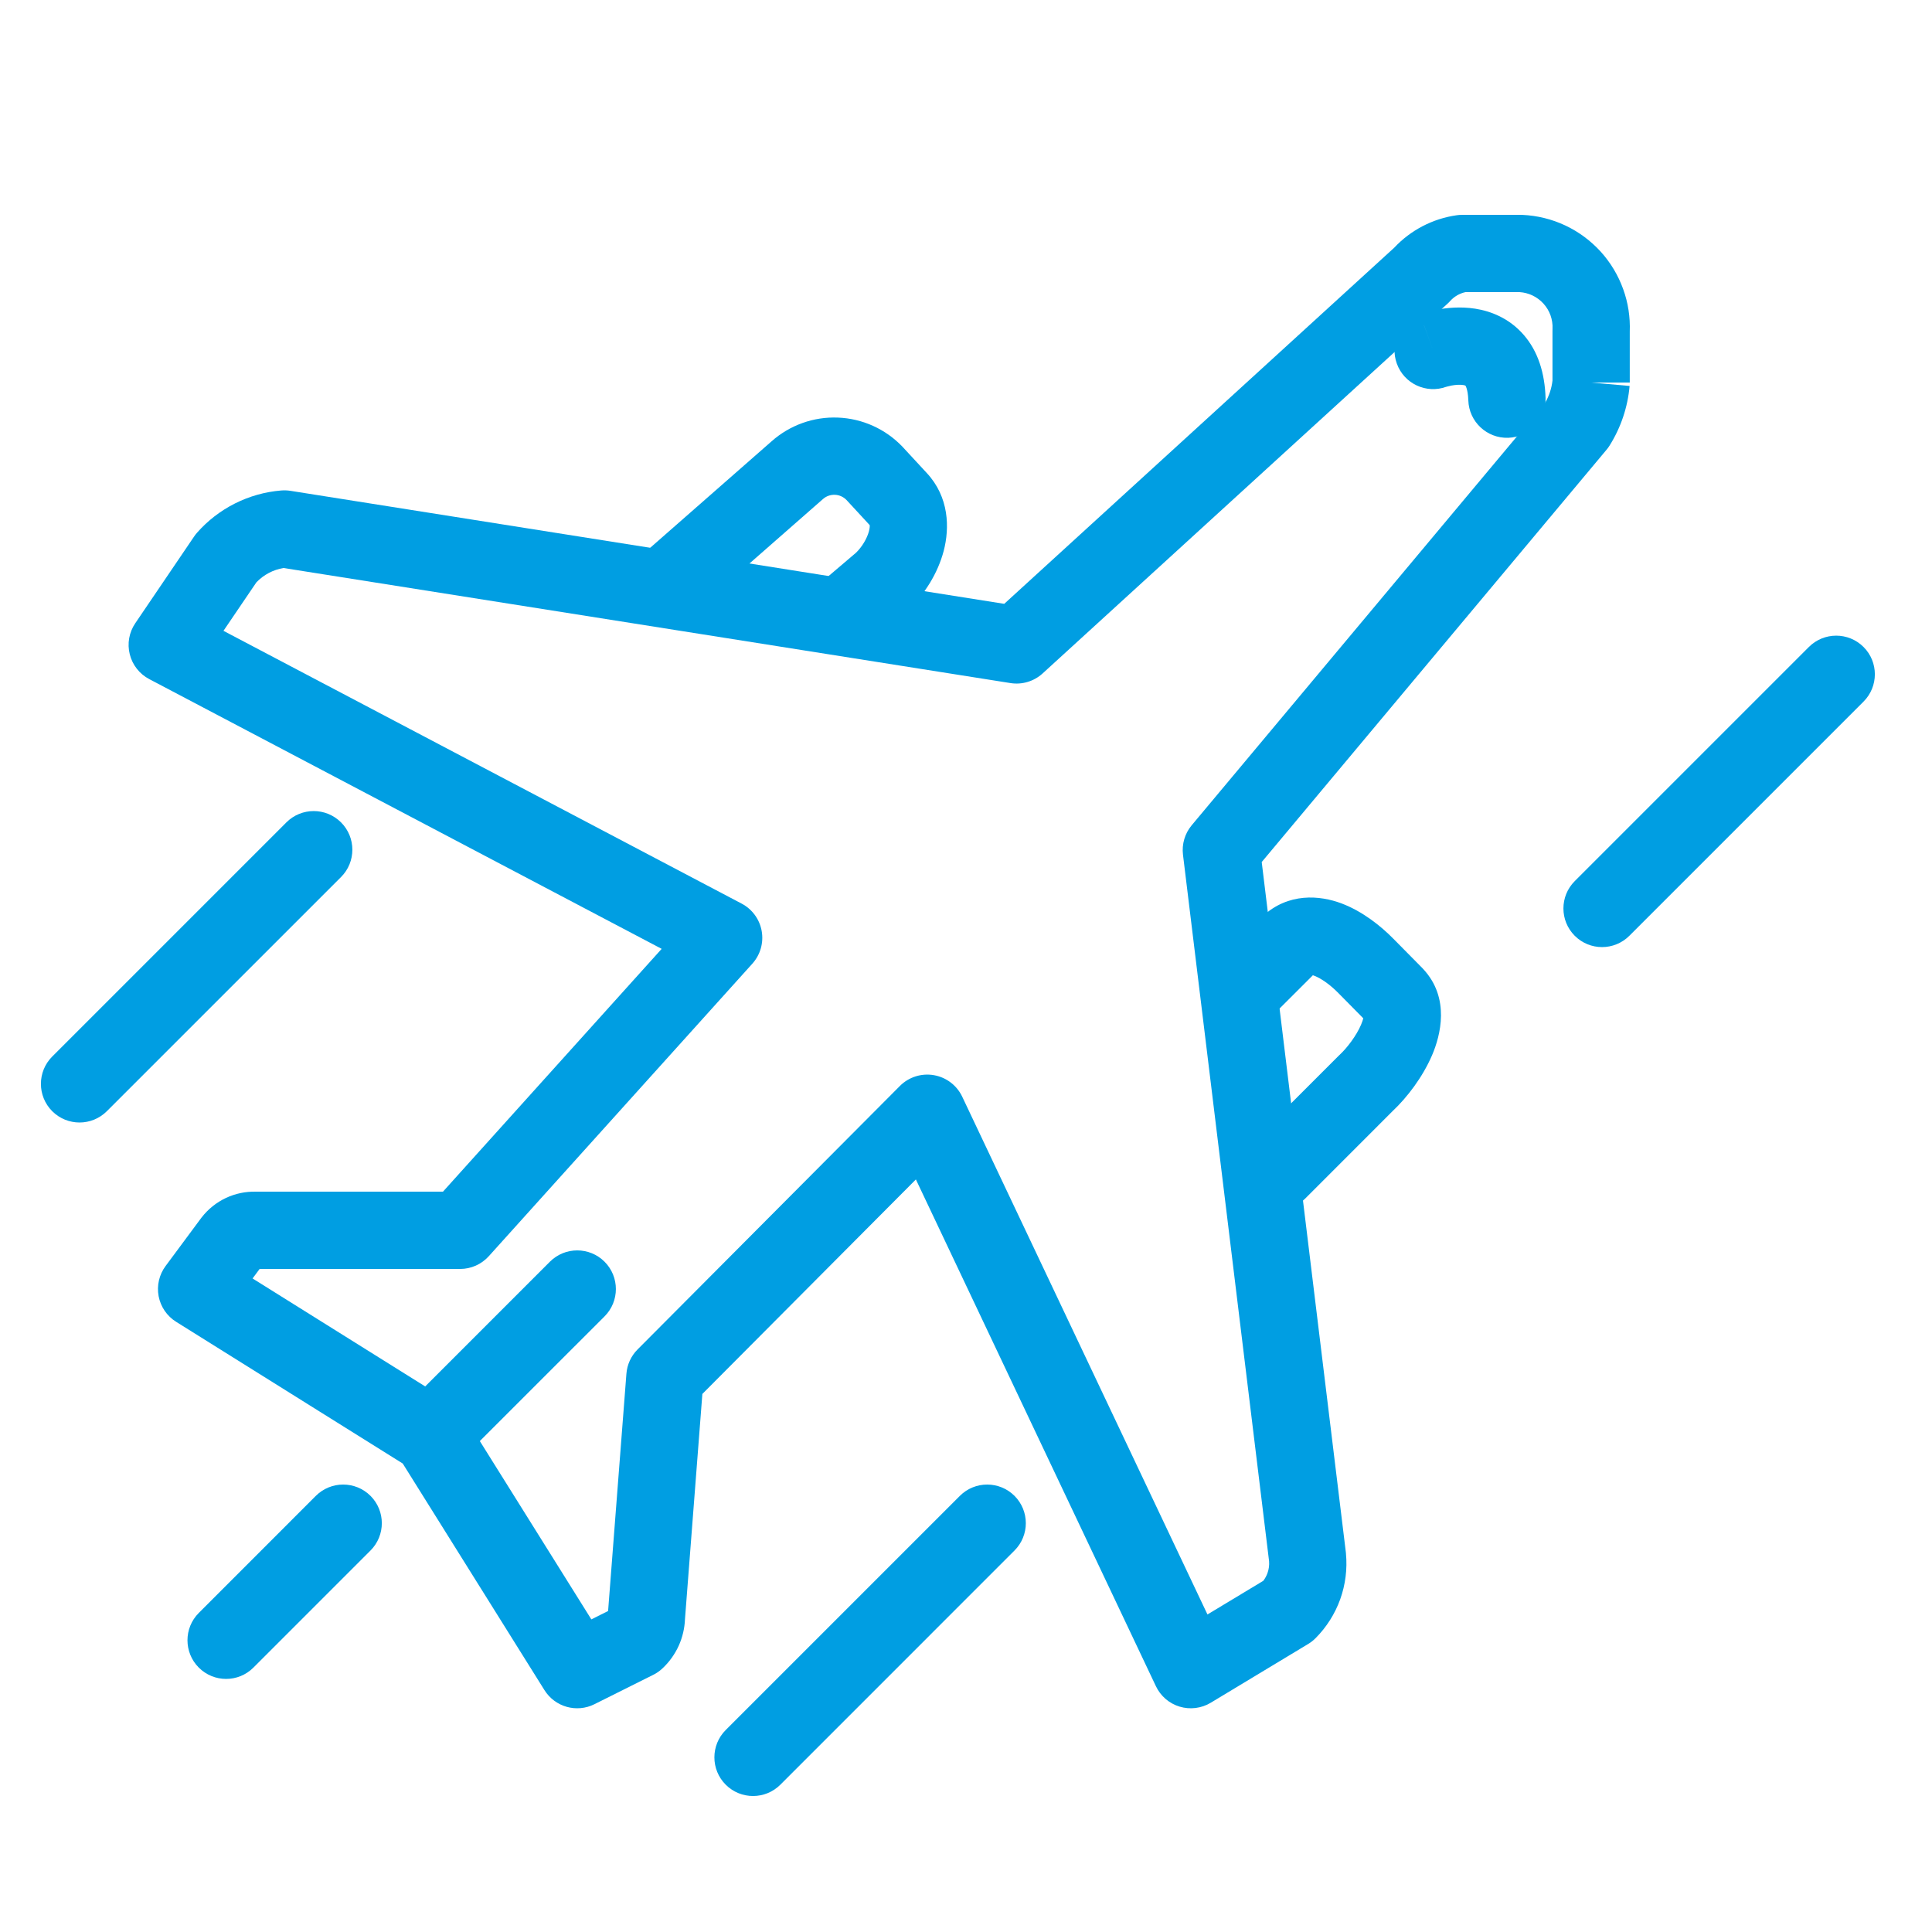
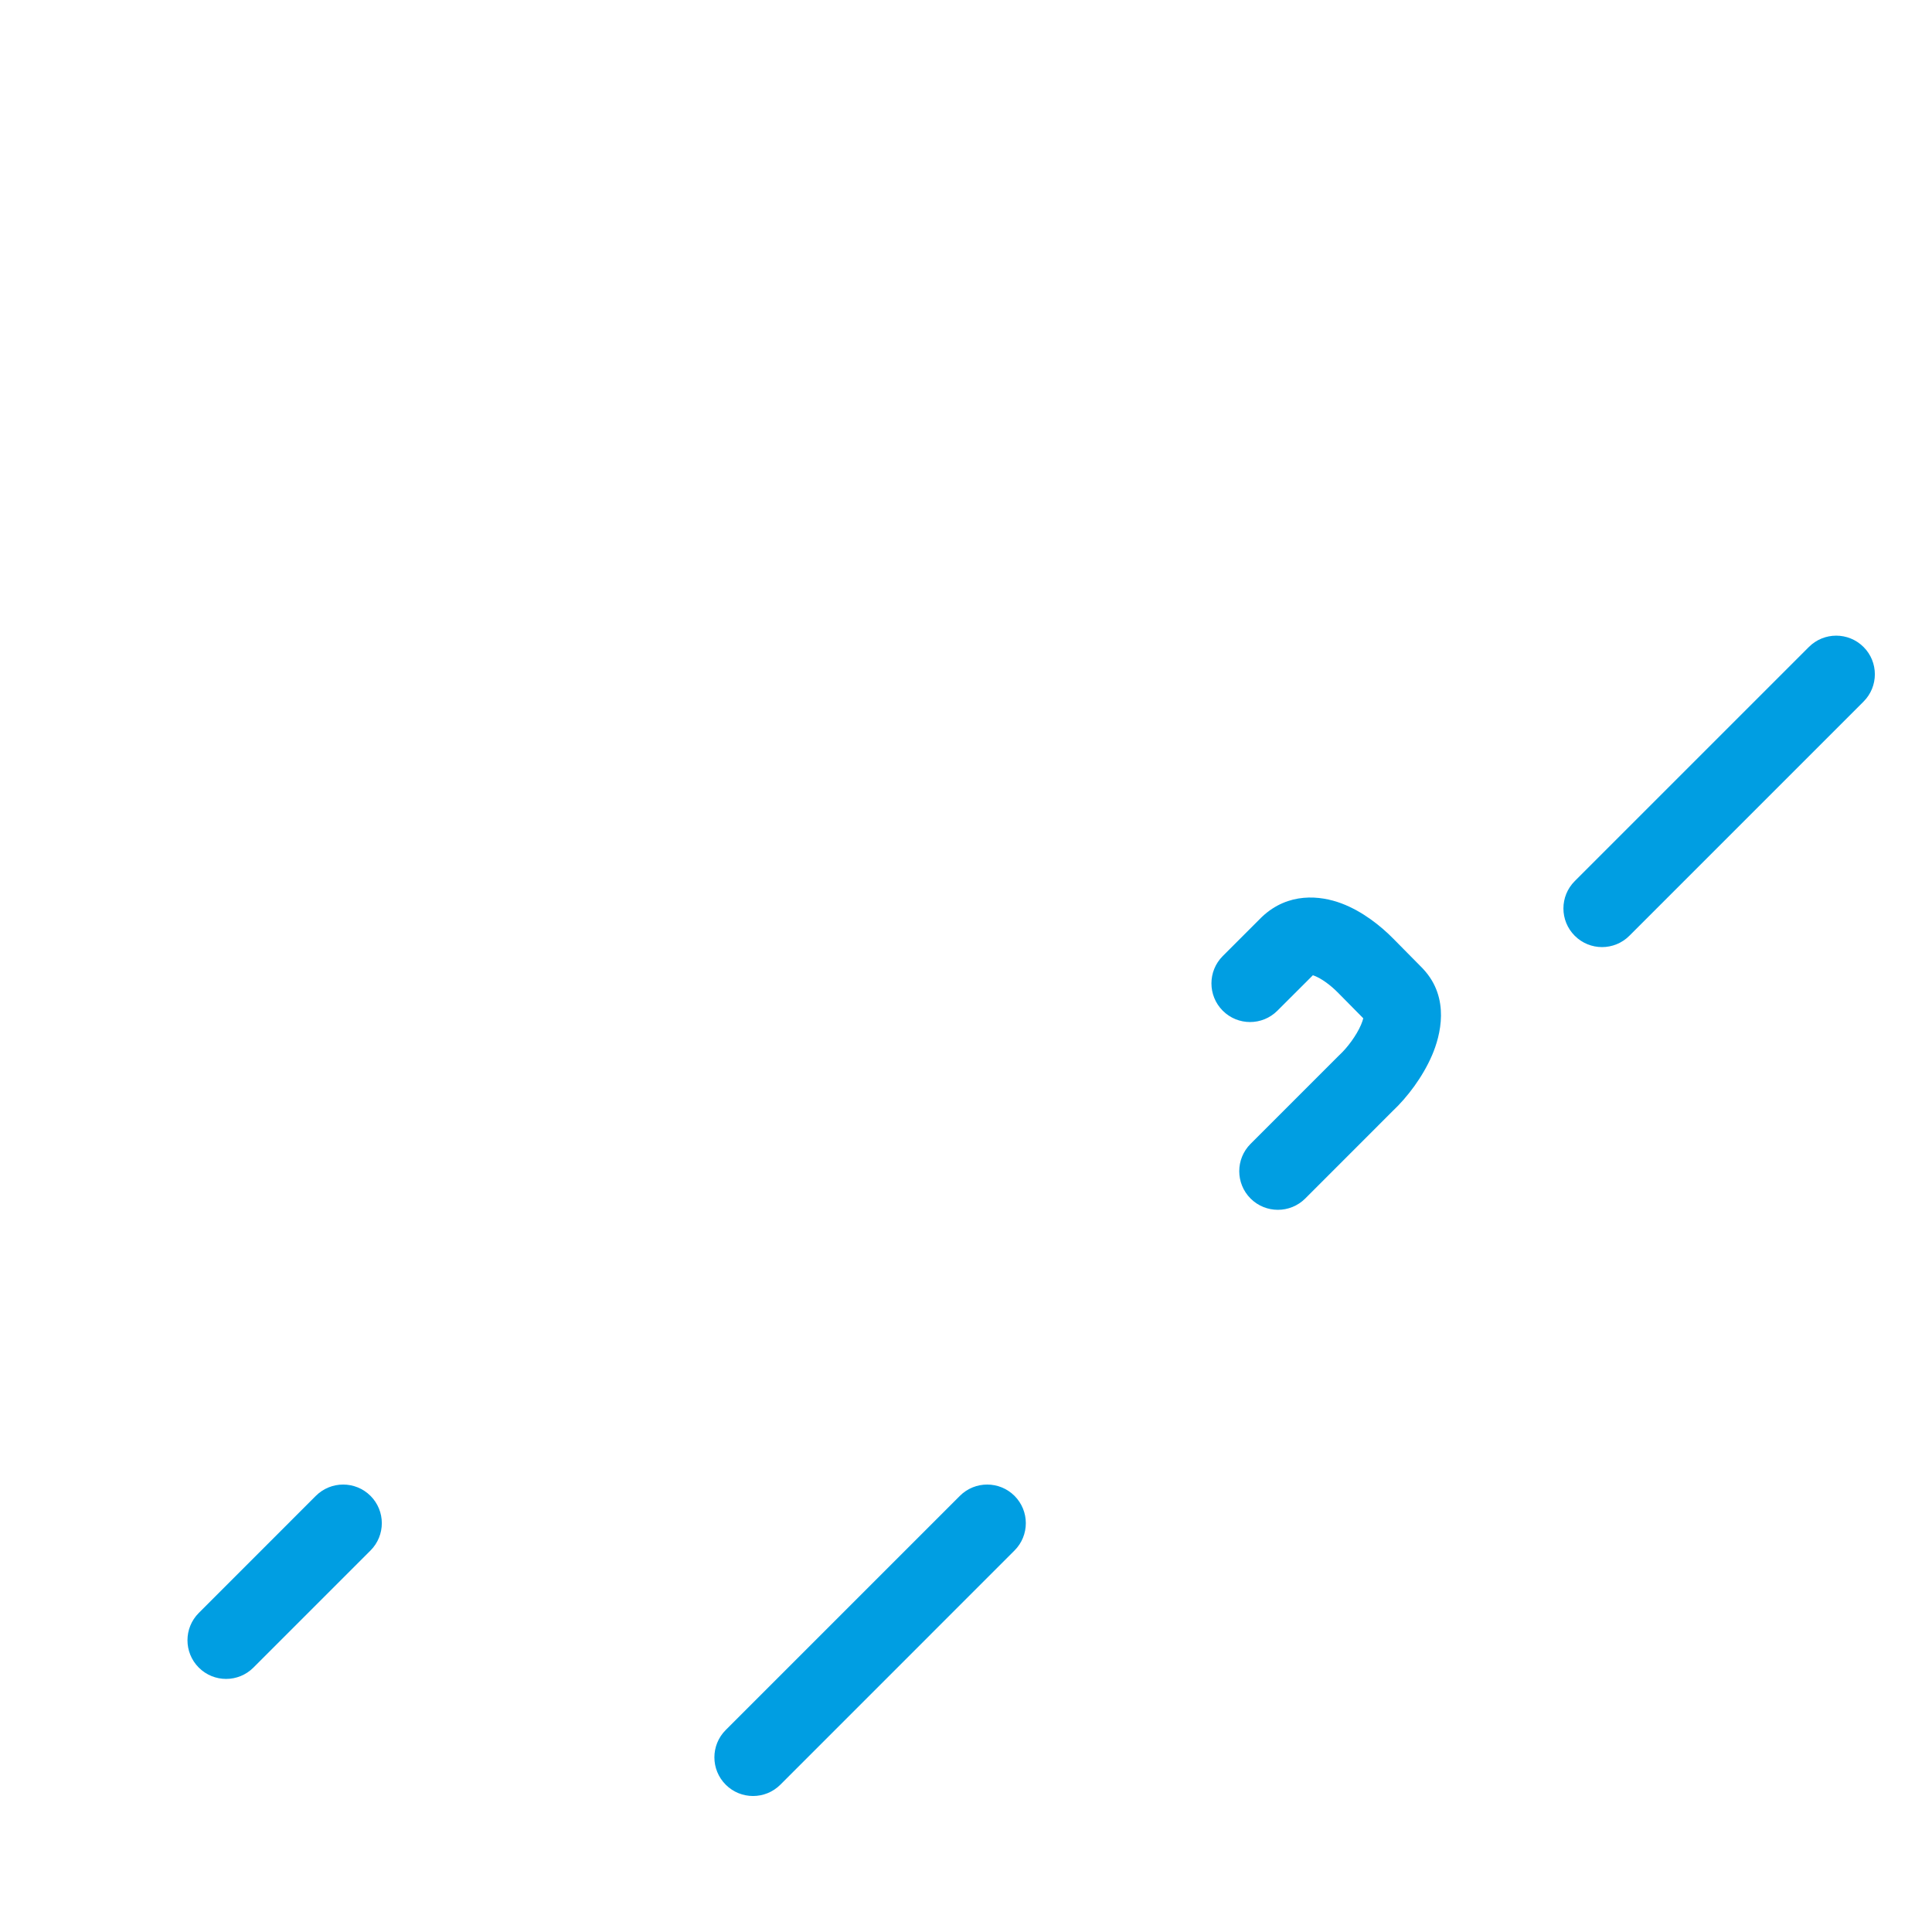
<svg xmlns="http://www.w3.org/2000/svg" width="48" height="48" viewBox="0 0 48 48" fill="none">
  <path fill-rule="evenodd" clip-rule="evenodd" d="M9.205 37.164C9.58 37.539 9.58 38.147 9.205 38.522L6.296 41.431C5.921 41.806 5.314 41.806 4.939 41.431C4.564 41.056 4.564 40.448 4.939 40.073L7.847 37.164C8.222 36.79 8.83 36.79 9.205 37.164Z" fill="#009EE2" />
-   <path fill-rule="evenodd" clip-rule="evenodd" d="M8.473 20.432C8.848 20.807 8.848 21.415 8.473 21.79L2.655 27.607C2.28 27.982 1.672 27.982 1.297 27.607C0.923 27.232 0.923 26.625 1.297 26.25L7.115 20.432C7.49 20.057 8.098 20.057 8.473 20.432Z" fill="#009EE2" />
  <path fill-rule="evenodd" clip-rule="evenodd" d="M25.205 37.164C25.58 37.539 25.58 38.147 25.205 38.522L19.388 44.34C19.013 44.715 18.405 44.715 18.03 44.34C17.655 43.965 17.655 43.357 18.03 42.982L23.848 37.164C24.222 36.79 24.83 36.79 25.205 37.164Z" fill="#009EE2" />
  <path fill-rule="evenodd" clip-rule="evenodd" d="M46.299 16.074C46.674 16.448 46.674 17.056 46.299 17.431L40.481 23.249C40.106 23.624 39.499 23.624 39.124 23.249C38.749 22.874 38.749 22.266 39.124 21.891L44.941 16.074C45.316 15.699 45.924 15.699 46.299 16.074Z" fill="#009EE2" />
-   <path fill-rule="evenodd" clip-rule="evenodd" d="M20.743 12.293C20.633 12.289 20.526 12.327 20.445 12.4L20.439 12.405L17.155 15.285C16.757 15.635 16.15 15.595 15.801 15.197C15.451 14.798 15.491 14.191 15.889 13.842L19.17 10.964C19.623 10.562 20.214 10.35 20.82 10.375C21.427 10.399 22 10.658 22.42 11.097L22.43 11.108L23.023 11.749L23.025 11.751C23.584 12.352 23.594 13.117 23.447 13.683C23.299 14.248 22.964 14.777 22.562 15.151C22.552 15.161 22.541 15.17 22.53 15.18L21.57 15.996C21.166 16.339 20.56 16.29 20.217 15.886C19.873 15.482 19.922 14.876 20.326 14.533L21.267 13.733C21.416 13.589 21.541 13.38 21.589 13.198C21.611 13.112 21.61 13.066 21.607 13.046L21.028 12.419C20.952 12.343 20.851 12.297 20.743 12.293ZM21.603 13.032C21.603 13.032 21.605 13.035 21.606 13.042C21.603 13.036 21.603 13.032 21.603 13.032Z" fill="#009EE2" />
  <path fill-rule="evenodd" clip-rule="evenodd" d="M32.618 24.23L31.736 25.111C31.361 25.486 30.754 25.486 30.379 25.111C30.004 24.736 30.004 24.128 30.379 23.753L31.339 22.793C31.347 22.785 31.355 22.777 31.363 22.77C32.008 22.17 32.792 22.242 33.332 22.446C33.853 22.643 34.307 23.006 34.622 23.327L34.623 23.328L35.341 24.055C35.347 24.062 35.354 24.069 35.36 24.076C36.035 24.8 35.787 25.732 35.58 26.215C35.347 26.759 34.96 27.265 34.605 27.599L32.428 29.777C32.053 30.151 31.445 30.151 31.07 29.777C30.695 29.402 30.695 28.794 31.07 28.419L33.259 26.23C33.267 26.222 33.275 26.214 33.284 26.206C33.472 26.031 33.698 25.732 33.815 25.459C33.844 25.39 33.861 25.337 33.87 25.299L33.252 24.673C33.049 24.465 32.822 24.306 32.652 24.242C32.639 24.237 32.628 24.233 32.618 24.23Z" fill="#009EE2" />
-   <path fill-rule="evenodd" clip-rule="evenodd" d="M15.02 31.347C15.395 31.722 15.395 32.33 15.02 32.705L11.381 36.343C11.006 36.718 10.399 36.718 10.024 36.343C9.649 35.968 9.649 35.36 10.024 34.985L13.662 31.347C14.037 30.972 14.645 30.972 15.02 31.347Z" fill="#009EE2" />
-   <path fill-rule="evenodd" clip-rule="evenodd" d="M36.188 5.348C36.233 5.341 36.279 5.338 36.325 5.338H37.784C37.798 5.338 37.813 5.338 37.828 5.339C38.195 5.356 38.555 5.445 38.888 5.601C39.22 5.757 39.518 5.978 39.766 6.249C40.013 6.521 40.204 6.839 40.328 7.185C40.45 7.522 40.505 7.88 40.491 8.239V9.504H39.531L40.487 9.589C40.441 10.115 40.27 10.623 39.989 11.071C39.966 11.108 39.94 11.143 39.912 11.176L31.347 21.417L33.438 38.572C33.439 38.581 33.44 38.59 33.44 38.599C33.476 38.983 33.427 39.371 33.297 39.734C33.166 40.097 32.957 40.427 32.685 40.7C32.629 40.756 32.568 40.804 32.5 40.845L30.081 42.304C29.849 42.444 29.568 42.479 29.308 42.401C29.048 42.323 28.834 42.138 28.718 41.893L22.755 29.303L17.45 34.632L17.018 40.228C17.009 40.455 16.957 40.678 16.864 40.885C16.766 41.101 16.626 41.296 16.451 41.458C16.385 41.519 16.31 41.571 16.229 41.611L14.77 42.34C14.327 42.562 13.789 42.41 13.527 41.991L10.006 36.361L4.376 32.84C4.148 32.698 3.991 32.467 3.941 32.204C3.892 31.941 3.954 31.669 4.114 31.454L4.997 30.263L5.007 30.25C5.169 30.04 5.378 29.873 5.617 29.761C5.849 29.653 6.103 29.6 6.359 29.607H11.005L16.439 23.574L3.708 16.872C3.466 16.745 3.29 16.521 3.224 16.256C3.157 15.991 3.207 15.71 3.361 15.484L4.82 13.333C4.842 13.3 4.867 13.268 4.893 13.238C5.428 12.63 6.177 12.253 6.984 12.186C7.061 12.18 7.138 12.182 7.214 12.194L24.95 15.002L34.639 6.154C35.048 5.718 35.594 5.433 36.188 5.348ZM38.571 9.456V8.218C38.571 8.202 38.571 8.187 38.572 8.172C38.578 8.057 38.56 7.942 38.522 7.834C38.483 7.726 38.423 7.627 38.346 7.542C38.268 7.457 38.175 7.388 38.071 7.339C37.972 7.293 37.866 7.265 37.758 7.258H36.408C36.262 7.29 36.13 7.367 36.029 7.478C36.009 7.502 35.987 7.523 35.964 7.544L25.903 16.732C25.688 16.928 25.394 17.017 25.106 16.971L7.045 14.112C6.788 14.154 6.551 14.279 6.37 14.468L5.552 15.673L18.426 22.45C18.688 22.588 18.872 22.839 18.924 23.131C18.976 23.423 18.89 23.722 18.692 23.942L12.145 31.209C11.963 31.411 11.704 31.527 11.432 31.527H6.45L6.275 31.763L11.211 34.85C11.335 34.928 11.439 35.032 11.516 35.155L14.692 40.233L15.108 40.025L15.563 34.131C15.58 33.904 15.678 33.69 15.839 33.528L22.358 26.98C22.578 26.759 22.893 26.659 23.201 26.712C23.509 26.765 23.772 26.964 23.906 27.247L29.999 40.111L31.386 39.275C31.43 39.217 31.465 39.153 31.49 39.084C31.524 38.989 31.538 38.888 31.53 38.788L29.391 21.236C29.359 20.973 29.437 20.708 29.607 20.504L38.392 10.001C38.488 9.834 38.549 9.648 38.571 9.456Z" fill="#009EE2" />
-   <path fill-rule="evenodd" clip-rule="evenodd" d="M35.606 8.707L35.279 7.805C34.781 7.985 34.523 8.536 34.704 9.034C34.884 9.533 35.434 9.79 35.932 9.61L35.928 9.612L35.925 9.613C35.927 9.612 35.935 9.61 35.947 9.606C35.972 9.599 36.012 9.589 36.061 9.579C36.169 9.559 36.274 9.554 36.353 9.566C36.384 9.571 36.401 9.577 36.407 9.58C36.409 9.582 36.411 9.585 36.413 9.589C36.418 9.598 36.426 9.614 36.435 9.641C36.453 9.695 36.475 9.791 36.48 9.947C36.497 10.477 36.94 10.893 37.47 10.877C38 10.86 38.416 10.417 38.399 9.887C38.38 9.271 38.213 8.728 37.853 8.316C37.491 7.901 37.033 7.729 36.65 7.669C36.277 7.611 35.935 7.65 35.708 7.692C35.59 7.714 35.49 7.74 35.418 7.761C35.381 7.771 35.351 7.781 35.328 7.788L35.298 7.798L35.287 7.802L35.283 7.804L35.281 7.804C35.281 7.804 35.279 7.805 35.606 8.707Z" fill="#009EE2" />
</svg>